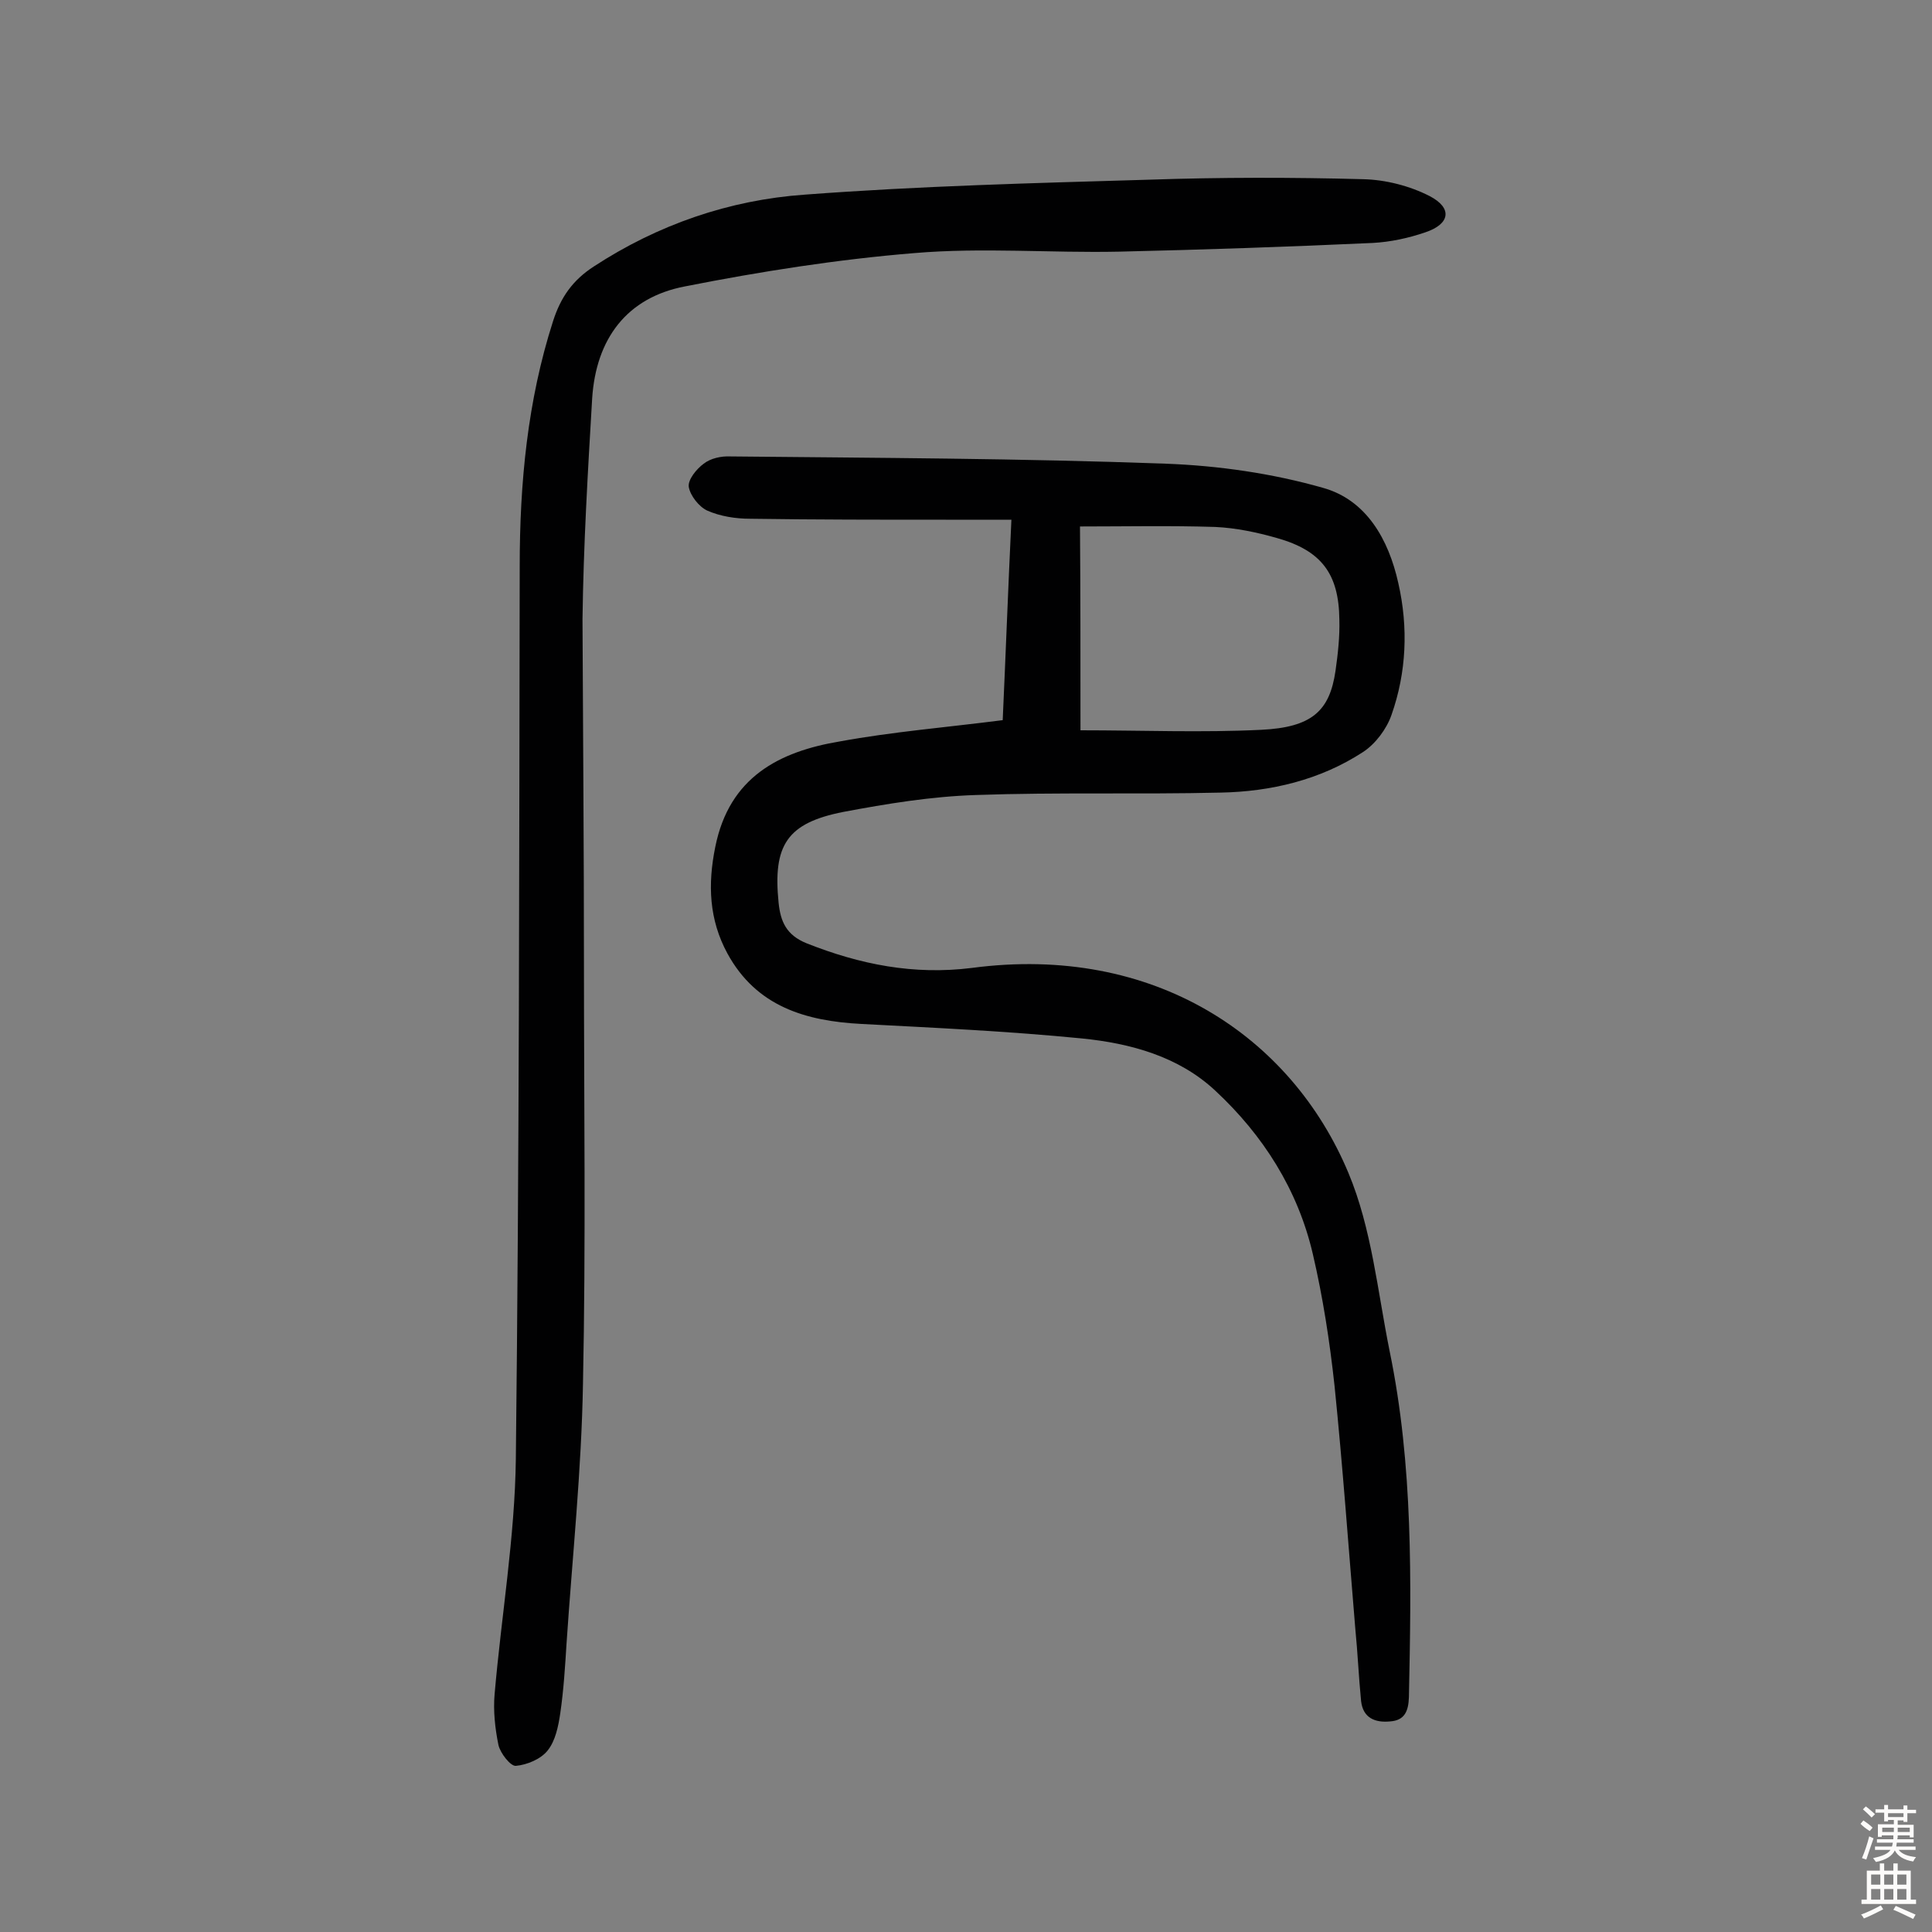
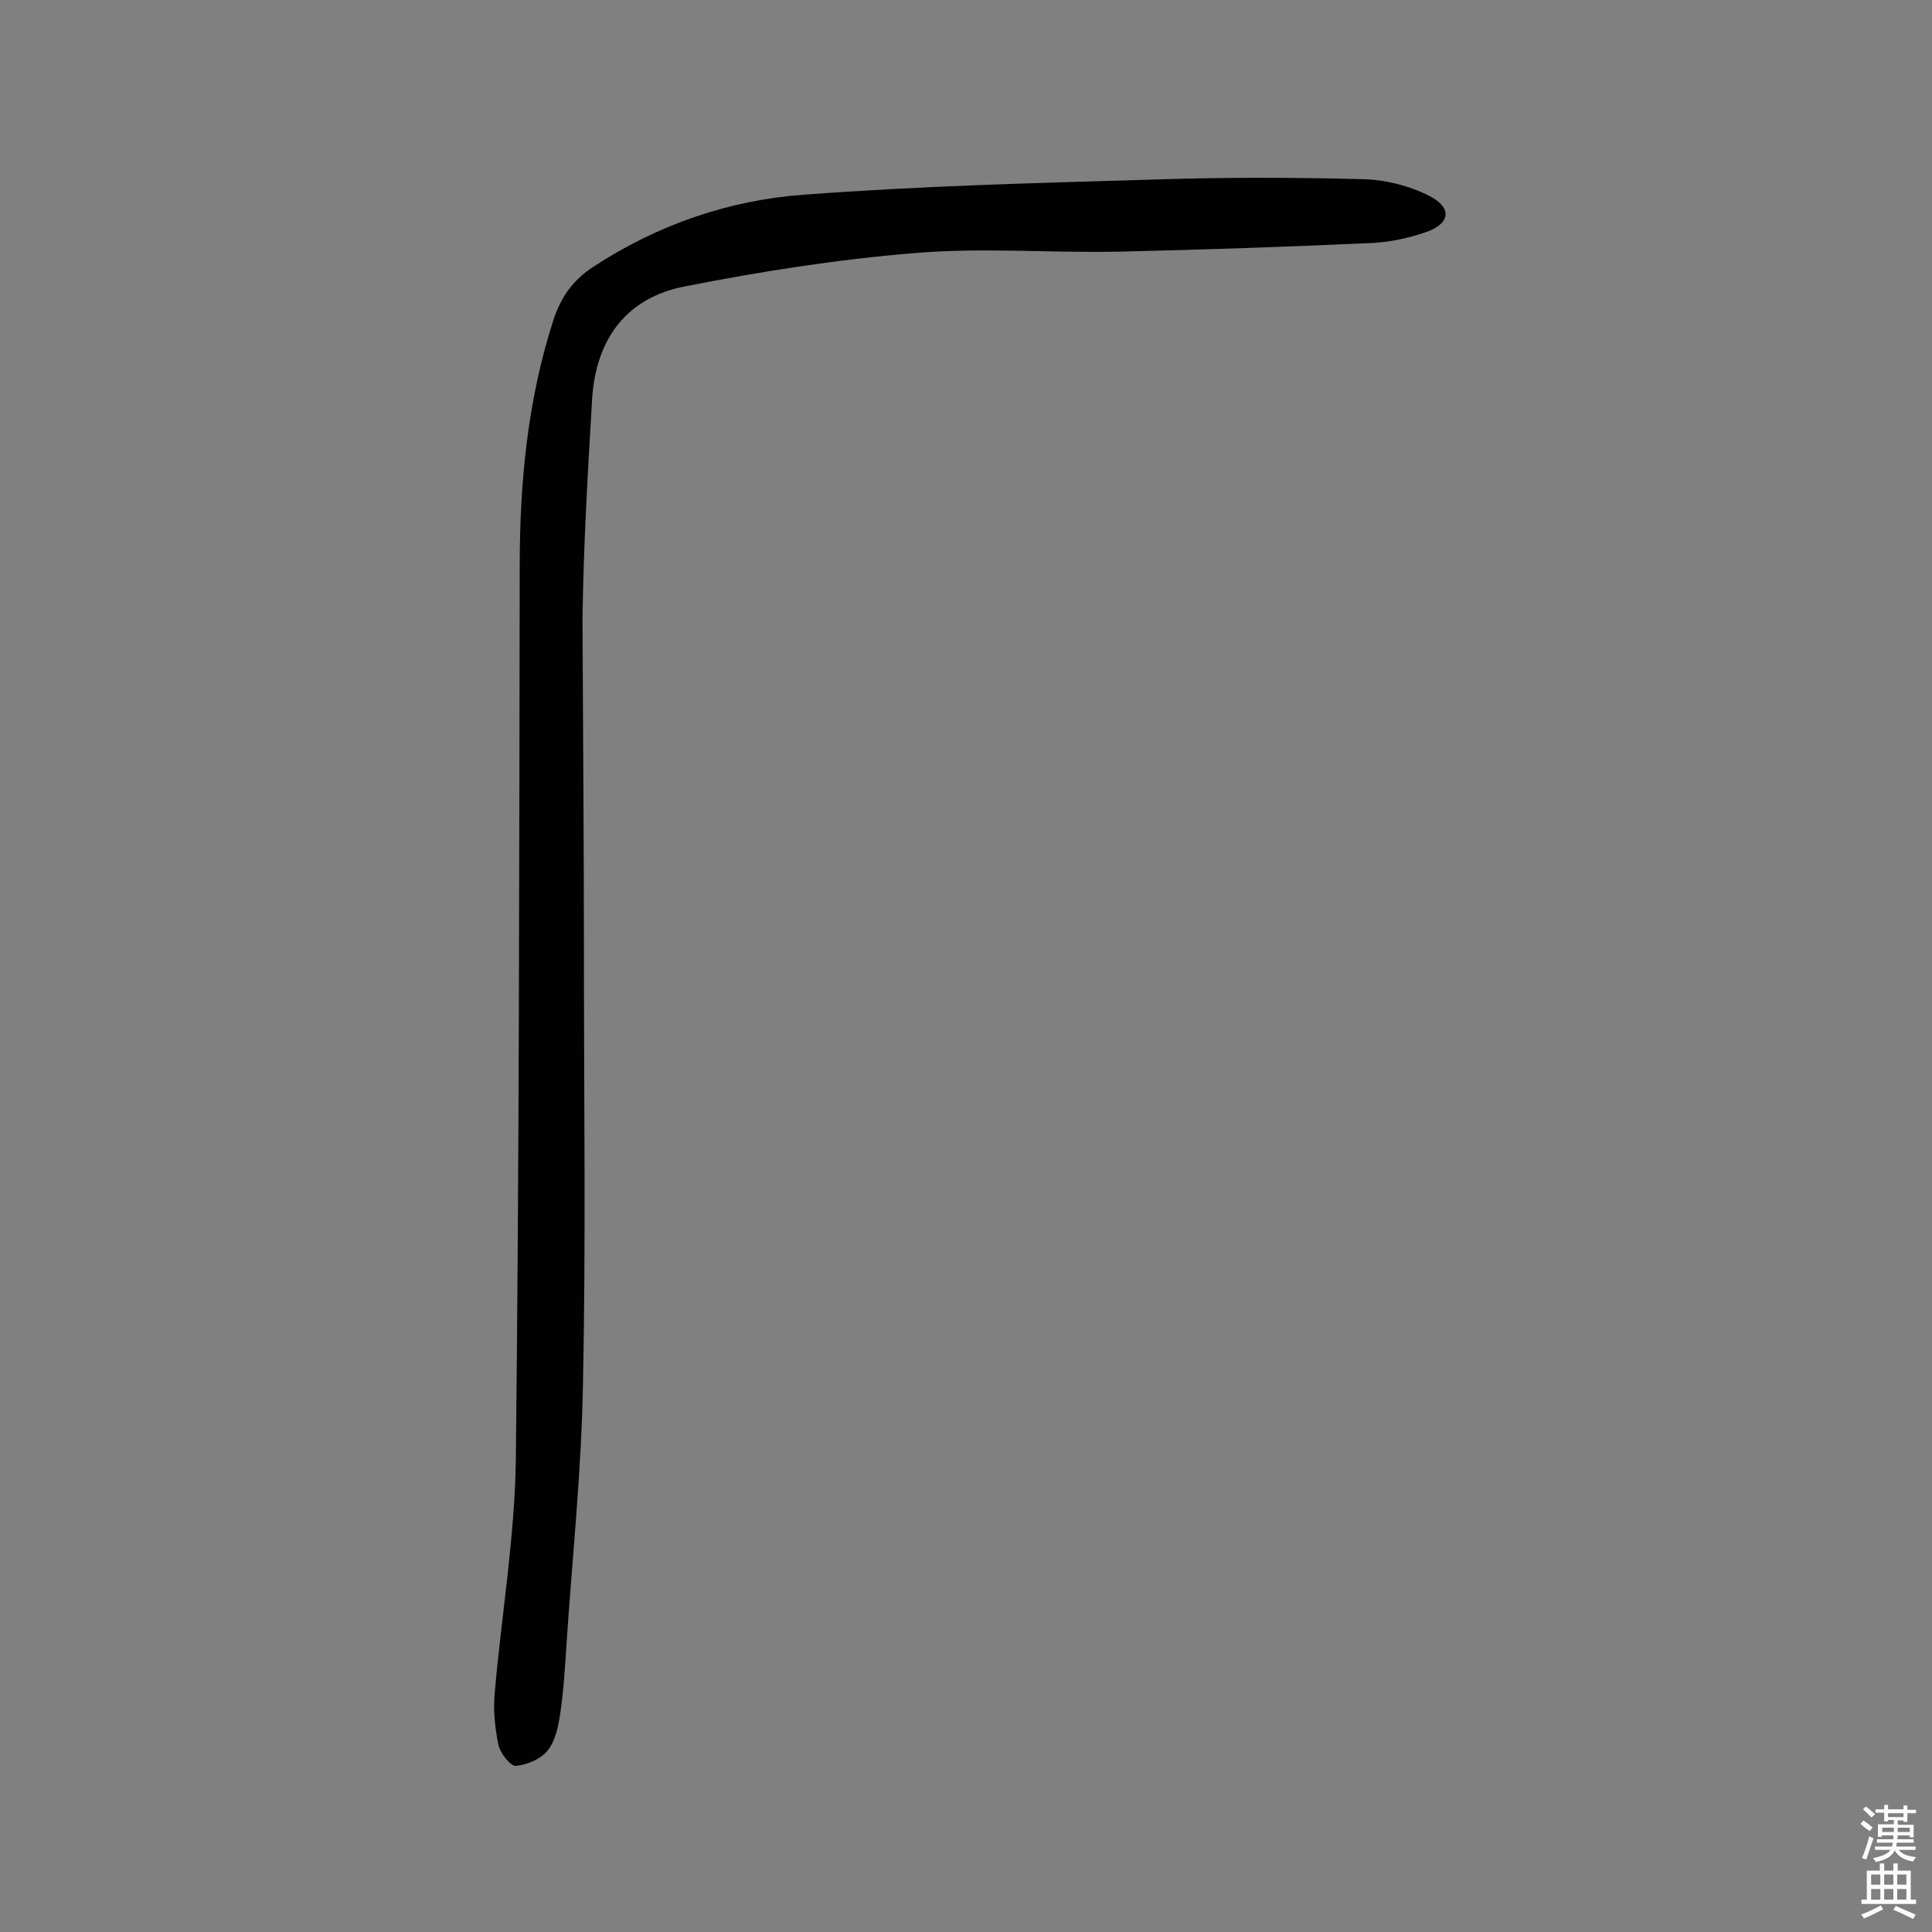
<svg xmlns="http://www.w3.org/2000/svg" enable-background="new 0 0 400 400" viewBox="0 0 400 400">
  <rect x="0" y="0" width="400" height="400" fill="#808080" stroke="none" />
-   <path d="m207.6 149.1c.6-13.2 1.1-26.8 1.8-41.5-4.7 0-9.1 0-13.6 0-13.5 0-27 0-40.5-.2-3 0-6.2-.5-8.9-1.7-1.7-.8-3.5-3.1-3.8-4.9-.2-1.5 1.6-3.7 3.1-4.8 1.4-1.1 3.6-1.6 5.5-1.5 30 .3 60.1.4 90.1 1.5 10.9.4 22.1 2 32.6 5 9 2.5 13.6 10.7 15.6 19.7 2.1 9.2 1.7 18.5-1.4 27.3-1 2.9-3.3 6-5.9 7.7-8.9 5.8-19.1 8.2-29.5 8.4-16.9.4-33.8-.1-50.7.5-9.2.3-18.4 1.8-27.4 3.5-11.7 2.3-14.6 6.9-13.4 18.8.4 3.9 1.6 6.7 5.8 8.4 11.1 4.4 22.2 6.6 34.2 5.1 37.7-5 66.2 14.2 78 42.5 4.8 11.5 6 24.4 8.5 36.8 4.9 23.7 4.5 47.7 4 71.7-.1 2.9-.9 4.8-3.9 5-3.1.3-5.6-.7-6-4.2-.5-5-.7-10-1.2-15-1.4-16.8-2.6-33.6-4.3-50.3-1-9.2-2.4-18.3-4.5-27.3-3.1-13.3-10.3-24.6-20.2-33.8-7.6-7.1-17.6-9.8-27.6-10.8-15.2-1.5-30.4-2.2-45.6-3-11.6-.6-21.8-3.6-27.8-14.6-3.8-7-4.1-14.3-2.5-22.1 2.9-14.4 13.2-19.7 25.8-21.8 10.9-2 22-2.9 33.7-4.4zm16.1 2.1c12.7 0 25.1.5 37.4-.1 10.5-.5 14.2-3.9 15.4-12.2.5-3.5.9-7.1.8-10.6-.1-9.5-3.7-14.3-12.9-16.9-4.2-1.2-8.5-2.1-12.8-2.3-9.3-.3-18.6-.1-28-.1.1 13.4.1 27.1.1 42.2z" fill="#010102" />
  <path d="m120.9 199.2c0 29.1.4 58.2-.2 87.2-.3 18-2.2 35.9-3.4 53.8-.3 4.8-.6 9.7-1.3 14.5-.4 2.7-1 5.7-2.6 7.7-1.4 1.8-4.3 3-6.6 3.2-1.1.1-3.2-2.6-3.6-4.3-.7-3.4-1.1-7.1-.8-10.5 1.4-16.3 4.2-32.5 4.4-48.8.7-61.5.7-123.1.8-184.7 0-17.3 1.6-34.3 6.9-50.8 1.6-5 4.1-8.5 8.4-11.3 13.3-8.7 28.1-13.8 43.7-14.9 23.8-1.8 47.6-2.4 71.4-3.1 14.7-.5 29.5-.5 44.2-.1 4.7.1 9.7 1.4 13.8 3.5 4.8 2.5 4.2 5.8-.9 7.5-3.5 1.2-7.2 2-10.9 2.2-17.5.8-35 1.4-52.5 1.8-14.1.3-28.3-.9-42.4.3-15.9 1.3-31.8 3.8-47.5 6.9-12 2.3-18.4 10.8-19.2 23.2-.9 15.2-1.8 30.4-2 45.7.1 23.6.3 47.3.3 71z" fill="#010102" />
  <g fill="#fcfbfa">
    <path d="m385.2 377.6.6-.7c.6.4 1.3.9 1.9 1.5l-.6.7c-.8-.5-1.4-1-1.9-1.5zm.3 7.1c.6-1.4 1.1-2.9 1.5-4.5.3.1.6.3.9.4-.5 1.4-1 2.9-1.5 4.4zm.2-10.1.6-.6c.7.5 1.3 1.1 1.9 1.6l-.7.7c-.6-.6-1.2-1.2-1.8-1.7zm8.4-.8h.8v.9h1.8v.7h-1.8v1.8h-.8v-.3h-1.2v.9h3.3v2.6h-.8v-.4h-2.5c0 .3 0 .6-.1.8h3.4v.7h-3.5c0 .3-.1.6-.1.8h4v.7h-3.5c.7.9 1.9 1.3 3.6 1.5-.2.2-.4.5-.6.9-1.9-.3-3.2-1.1-3.8-2.3-.5 1.1-1.8 2-3.9 2.4-.2-.3-.4-.5-.6-.8 1.9-.4 3.1-.9 3.6-1.7h-3.2v-.7h3.5c.1-.2.1-.5.2-.8h-3.3v-.7h3.4c0-.2 0-.5 0-.8h-2.4v.3h-.8v-2.6h3.3v-.9h-1.2v.3h-.8v-1.8h-1.8v-.7h1.8v-.9h.8v.9h3.2zm-4.4 5.5h2.4c0-.3 0-.6 0-.9h-2.4zm1.2-3.1h3.2v-.8h-3.2zm4.4 2.2h-2.4v.9h2.5v-.9z" />
    <path d="m389.2 385.8h.9v1.5h1.9v-1.5h.9v1.5h2.7v6h1.1v.9h-11.3v-.9h1.1v-6h2.7zm.2 8.7.5.8c-1.2.6-2.5 1.3-4 1.9-.2-.3-.3-.6-.6-.8 1.6-.6 3-1.3 4.1-1.9zm-2-4.3h1.9v-2.1h-1.9zm0 3.1h1.9v-2.2h-1.9zm2.7-3.1h1.9v-2.1h-1.9zm0 3.1h1.9v-2.2h-1.9zm2.4 1.3c1.4.6 2.7 1.2 4.1 1.8l-.5.9c-1.5-.7-2.8-1.4-4.1-1.9zm2.2-6.5h-1.9v2.1h1.9zm-1.9 5.2h1.9v-2.2h-1.9z" />
  </g>
</svg>